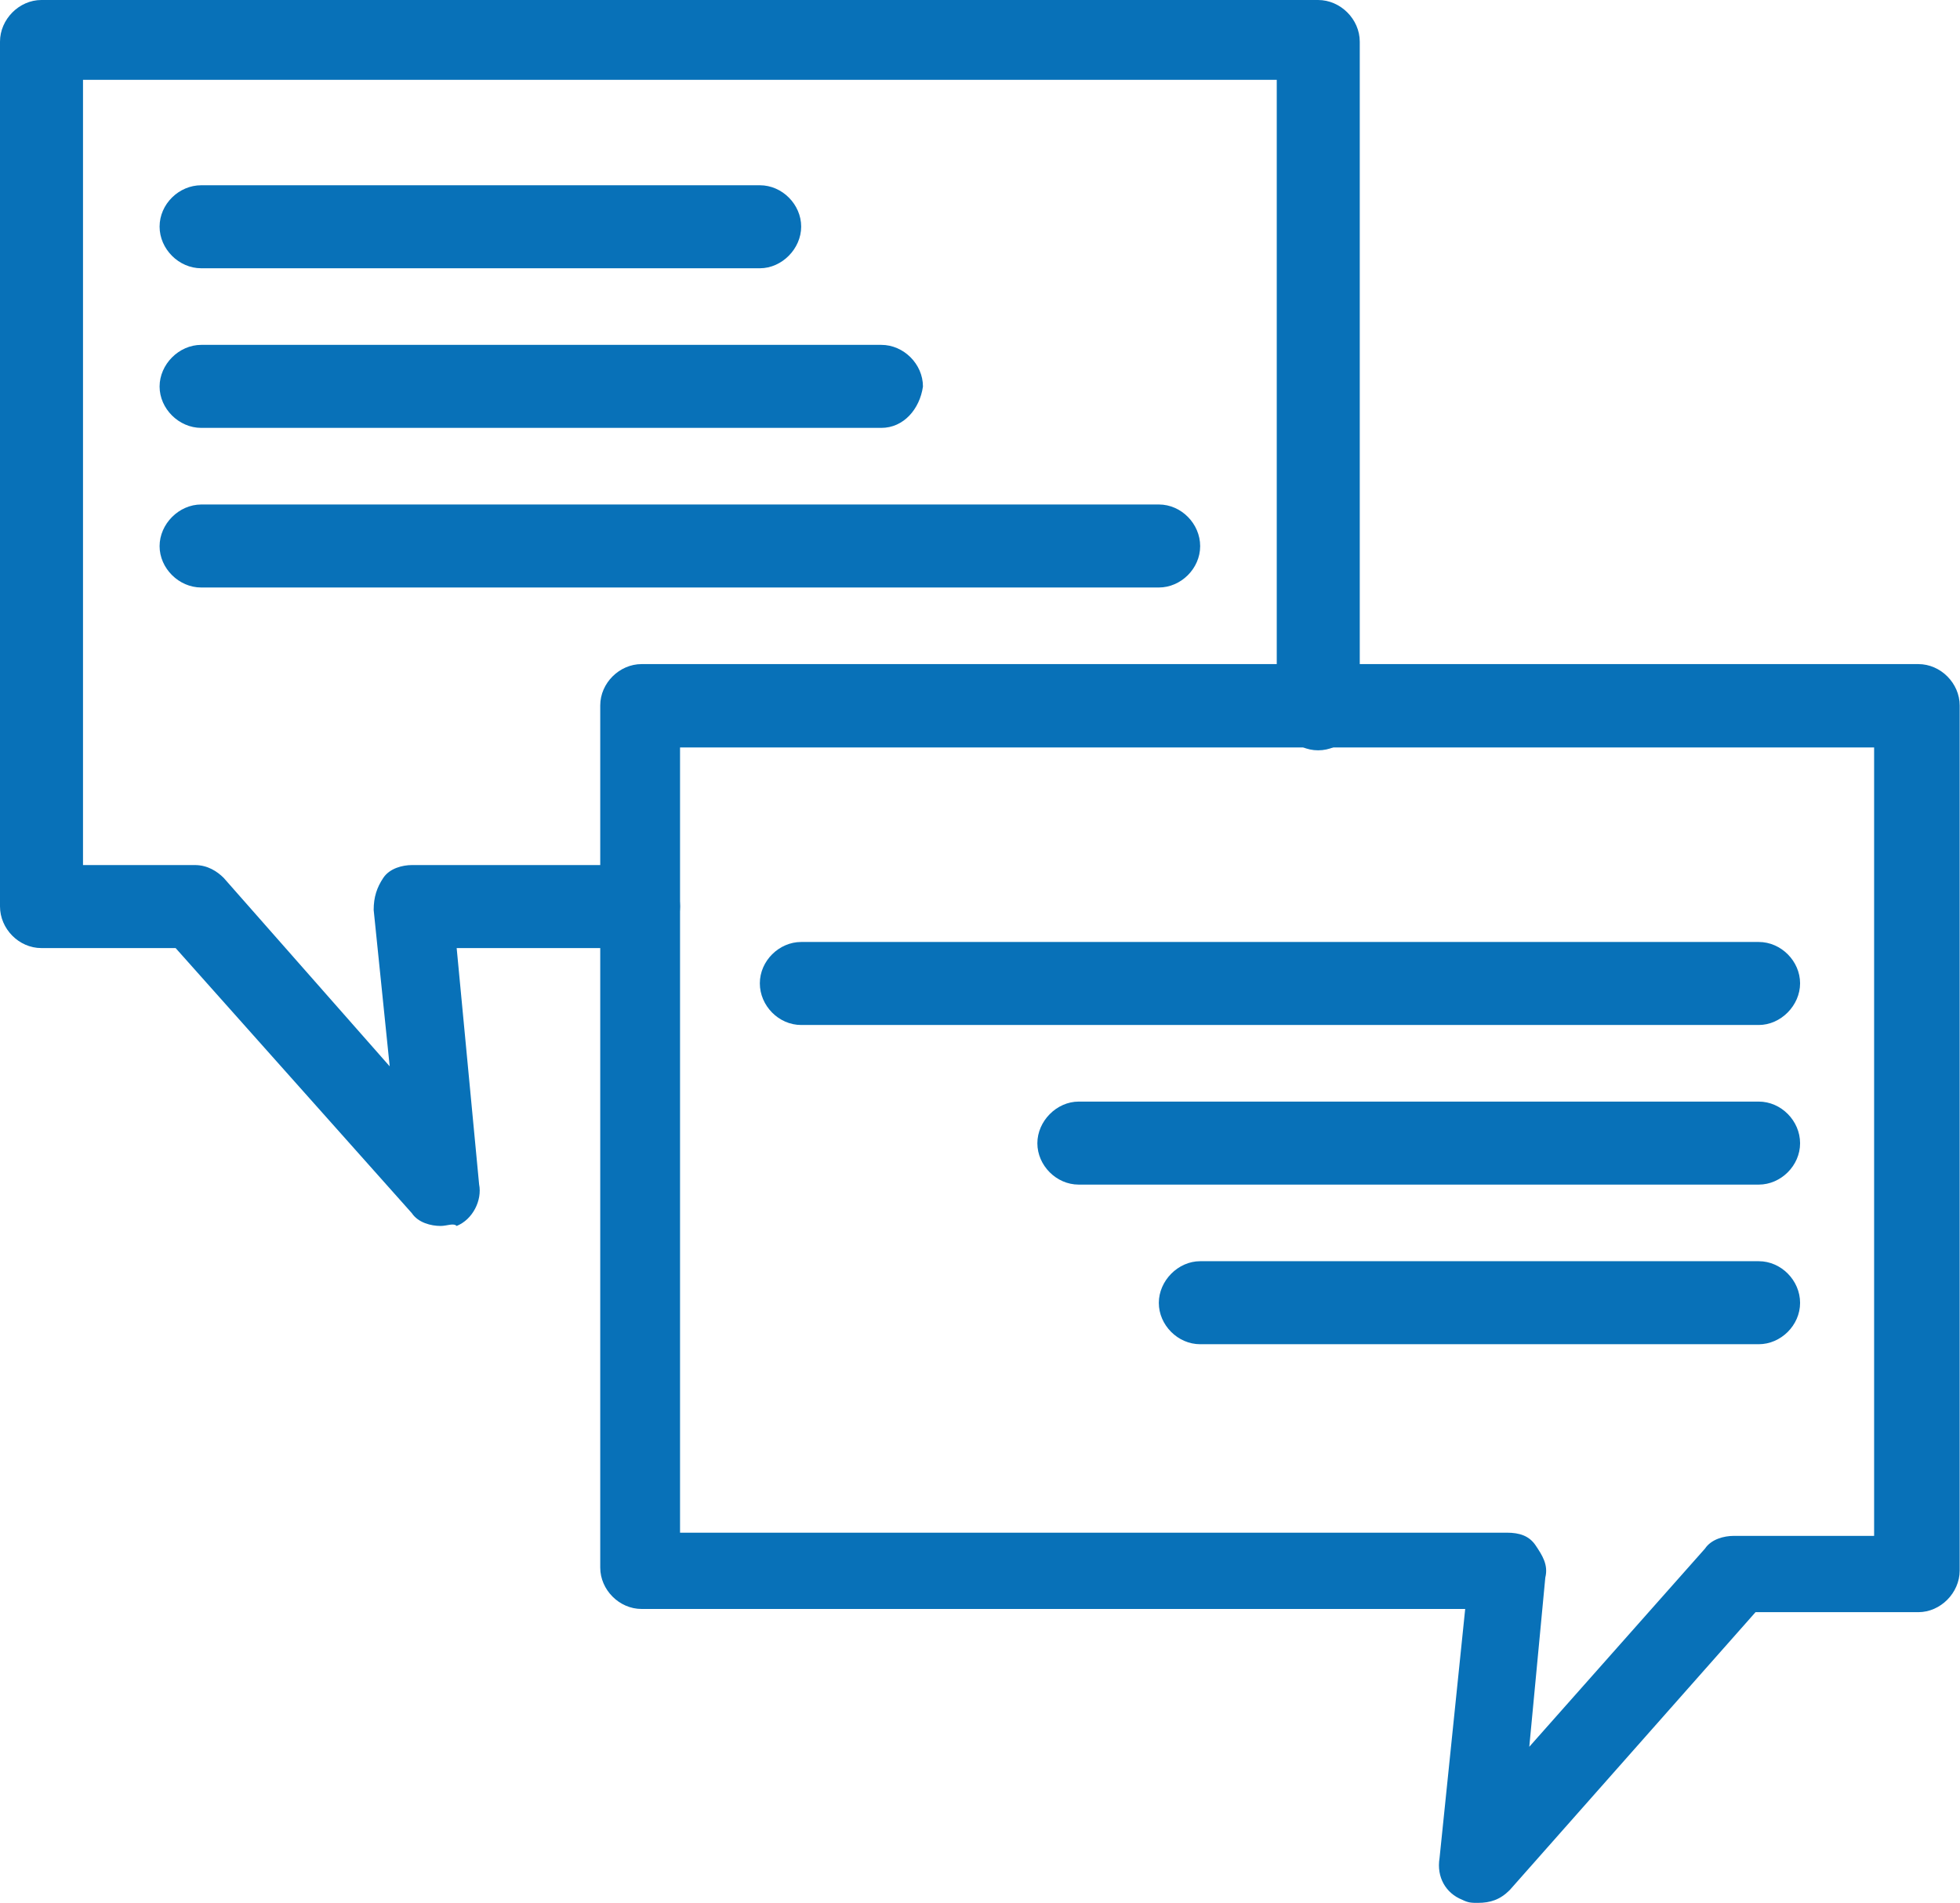
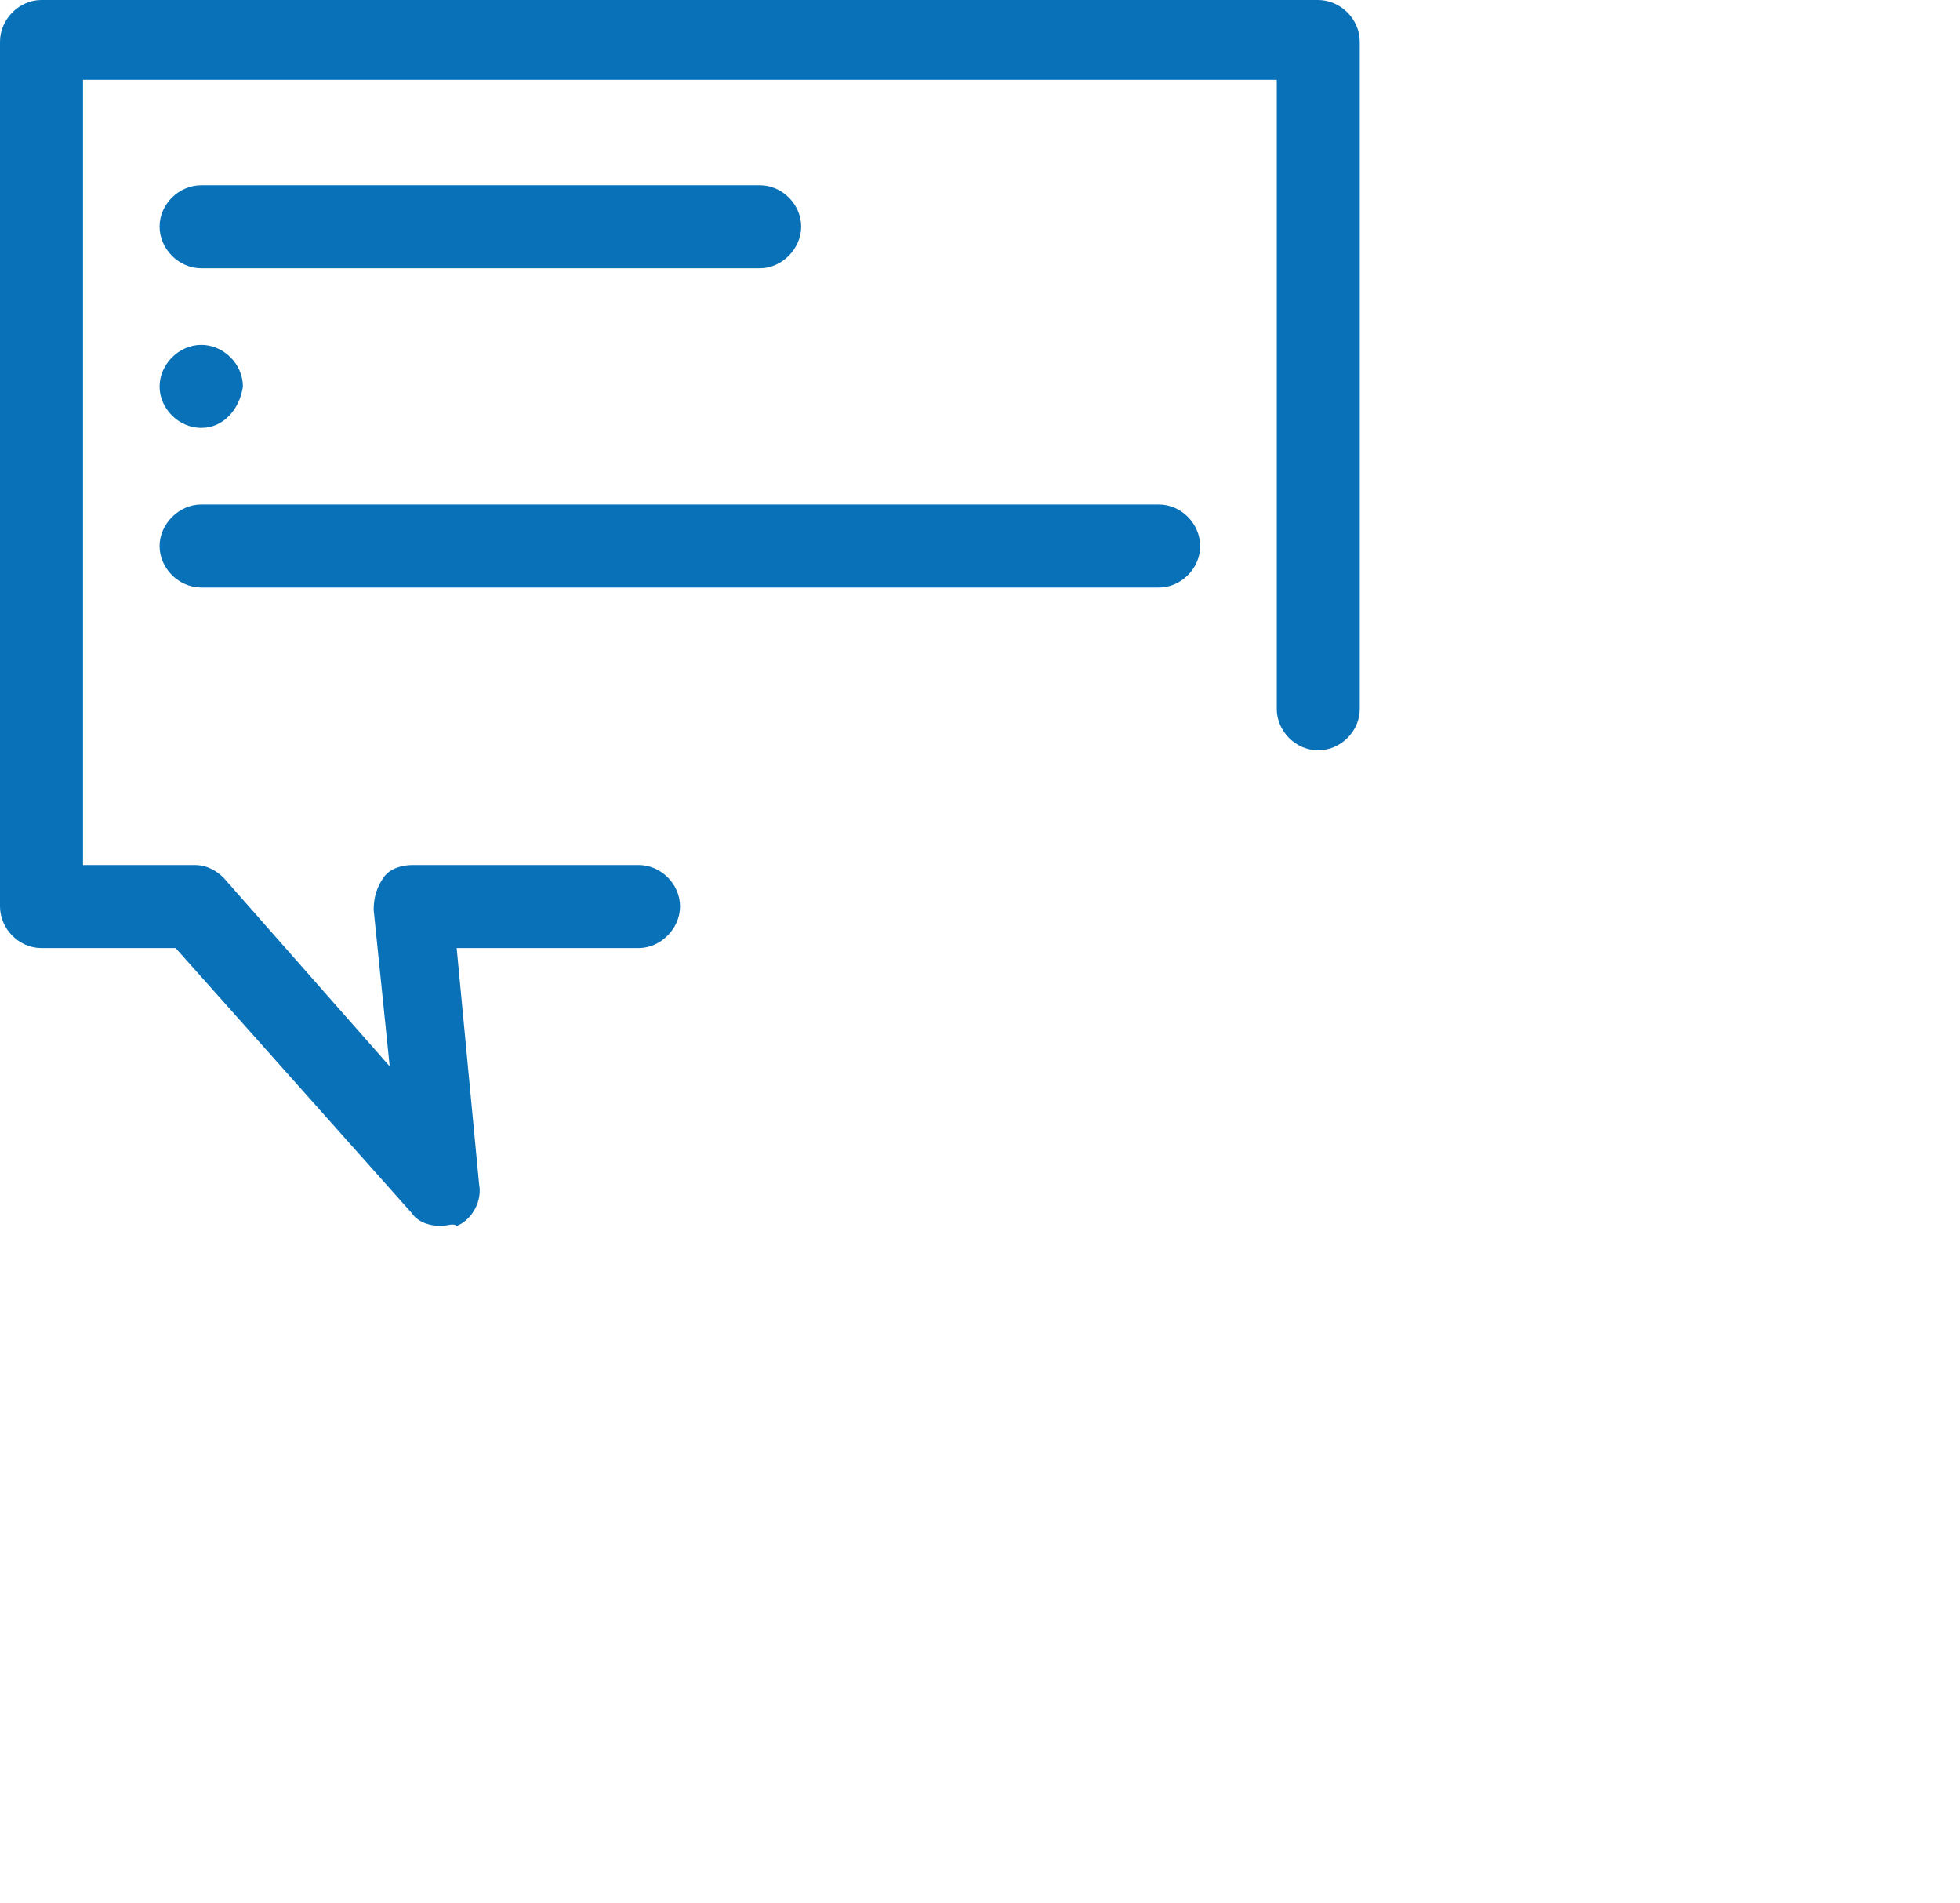
<svg xmlns="http://www.w3.org/2000/svg" id="Capa_2" viewBox="0 0 61.16 59.37">
  <defs>
    <style>.cls-1{fill:#0871b8;stroke-width:0px;}</style>
  </defs>
  <g id="Capa_1-2">
    <path class="cls-1" d="m13.75,38.25c-.3,0-.7-.1-.9-.4l-7.37-8.27H1.29c-.7,0-1.29-.6-1.29-1.3V1.3C0,.6.6,0,1.29,0h39.84c.7,0,1.3.6,1.3,1.3v20.82c0,.7-.6,1.29-1.3,1.29s-1.29-.6-1.29-1.29V2.49H2.59v24.5h3.49c.4,0,.7.2.9.4l5.18,5.88-.5-4.88c0-.4.1-.7.3-1,.2-.3.6-.4.9-.4h7.07c.7,0,1.29.6,1.29,1.29s-.6,1.3-1.29,1.3h-5.68l.7,7.37c.1.5-.2,1.1-.7,1.3-.1-.1-.3,0-.5,0Z" />
-     <path class="cls-1" d="m46.12,59.37c-.2,0-.3,0-.5-.1-.5-.2-.8-.7-.7-1.3l.8-7.77h-25.7c-.7,0-1.29-.6-1.29-1.29v-26.9c0-.7.6-1.29,1.29-1.29h39.84c.7,0,1.29.6,1.29,1.29v26.99c0,.7-.6,1.3-1.29,1.3h-5.08l-7.67,8.67c-.3.3-.6.4-1,.4Zm-24.9-11.55h25.8c.4,0,.7.1.9.4.2.3.4.6.3,1l-.5,5.28,5.48-6.18c.2-.3.6-.4.9-.4h4.38v-24.6H21.22v24.5Z" />
    <path class="cls-1" d="m23.71,8.37H6.28c-.7,0-1.3-.6-1.3-1.3s.6-1.29,1.3-1.29h17.43c.7,0,1.29.6,1.29,1.29s-.6,1.3-1.29,1.3Z" />
-     <path class="cls-1" d="m27.49,13.35H6.28c-.7,0-1.3-.6-1.3-1.29s.6-1.3,1.3-1.3h21.22c.7,0,1.3.6,1.3,1.3-.1.7-.6,1.29-1.3,1.29Z" />
+     <path class="cls-1" d="m27.49,13.35H6.28c-.7,0-1.3-.6-1.3-1.29s.6-1.3,1.3-1.3c.7,0,1.3.6,1.3,1.3-.1.7-.6,1.29-1.3,1.29Z" />
    <path class="cls-1" d="m36.16,18.33H6.28c-.7,0-1.3-.6-1.3-1.29s.6-1.3,1.3-1.3h29.88c.7,0,1.29.6,1.29,1.3s-.6,1.29-1.29,1.29Z" />
-     <path class="cls-1" d="m54.88,41.94h-17.43c-.7,0-1.29-.6-1.29-1.29s.6-1.3,1.29-1.3h17.43c.7,0,1.29.6,1.29,1.3s-.6,1.29-1.29,1.29Z" />
-     <path class="cls-1" d="m54.88,36.96h-21.22c-.7,0-1.29-.6-1.29-1.29s.6-1.3,1.29-1.3h21.22c.7,0,1.29.6,1.29,1.3s-.6,1.29-1.29,1.29Z" />
-     <path class="cls-1" d="m54.88,31.98h-29.88c-.7,0-1.29-.6-1.29-1.3s.6-1.29,1.29-1.29h29.88c.7,0,1.29.6,1.29,1.29s-.6,1.3-1.29,1.3Z" />
  </g>
</svg>